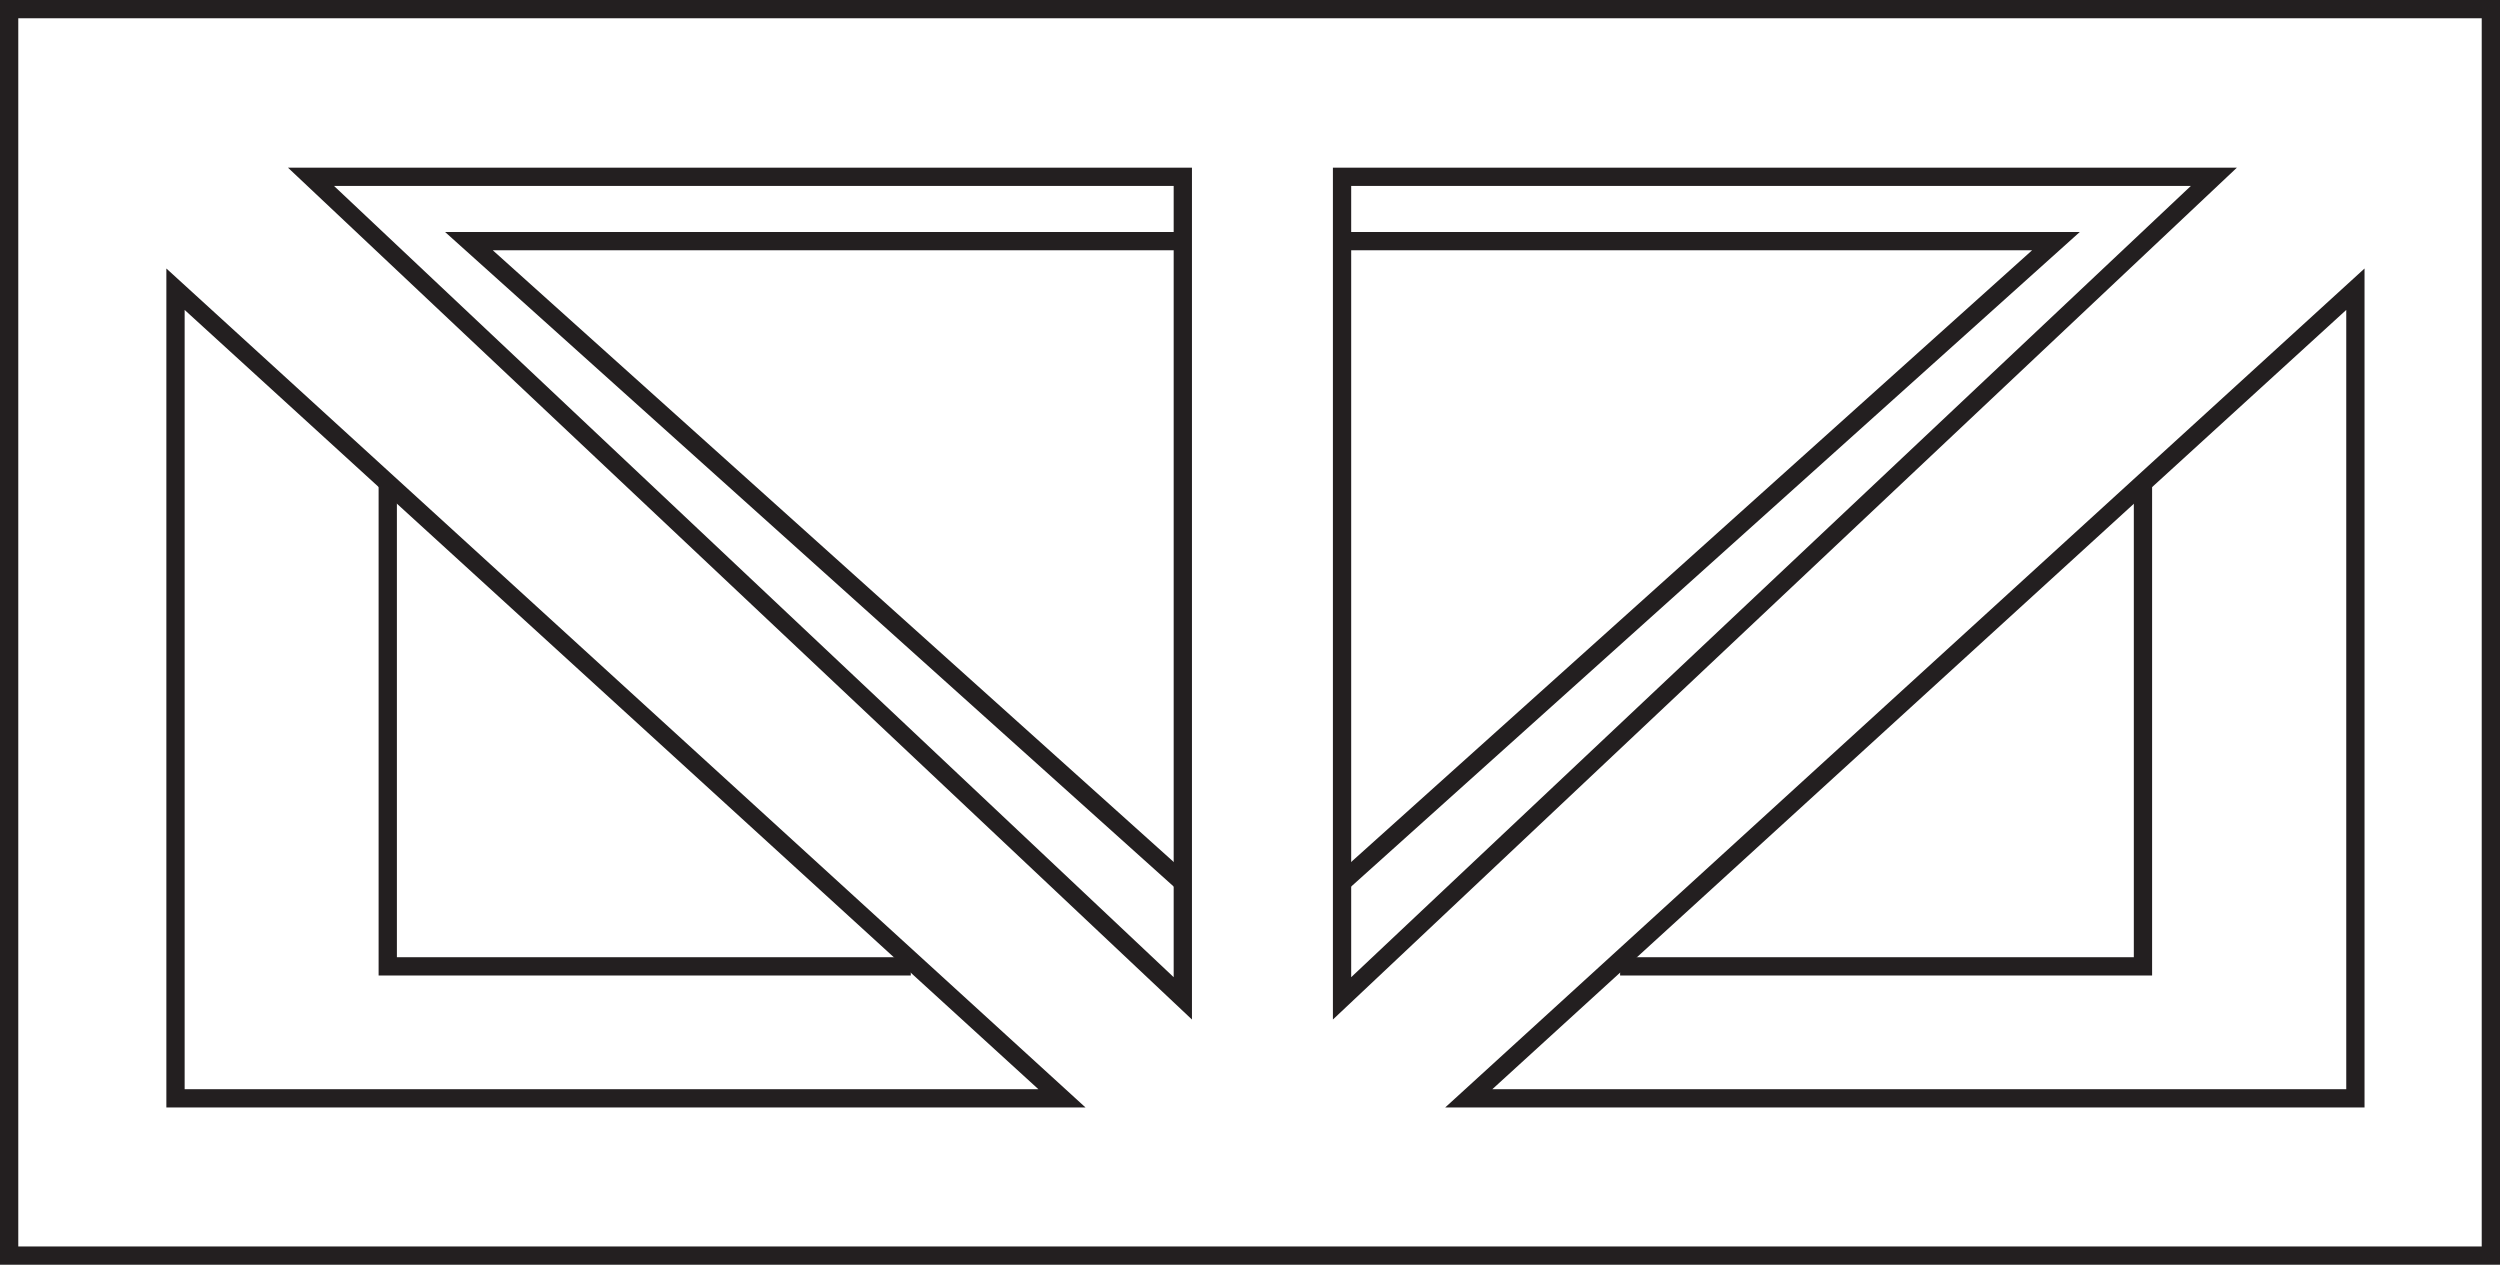
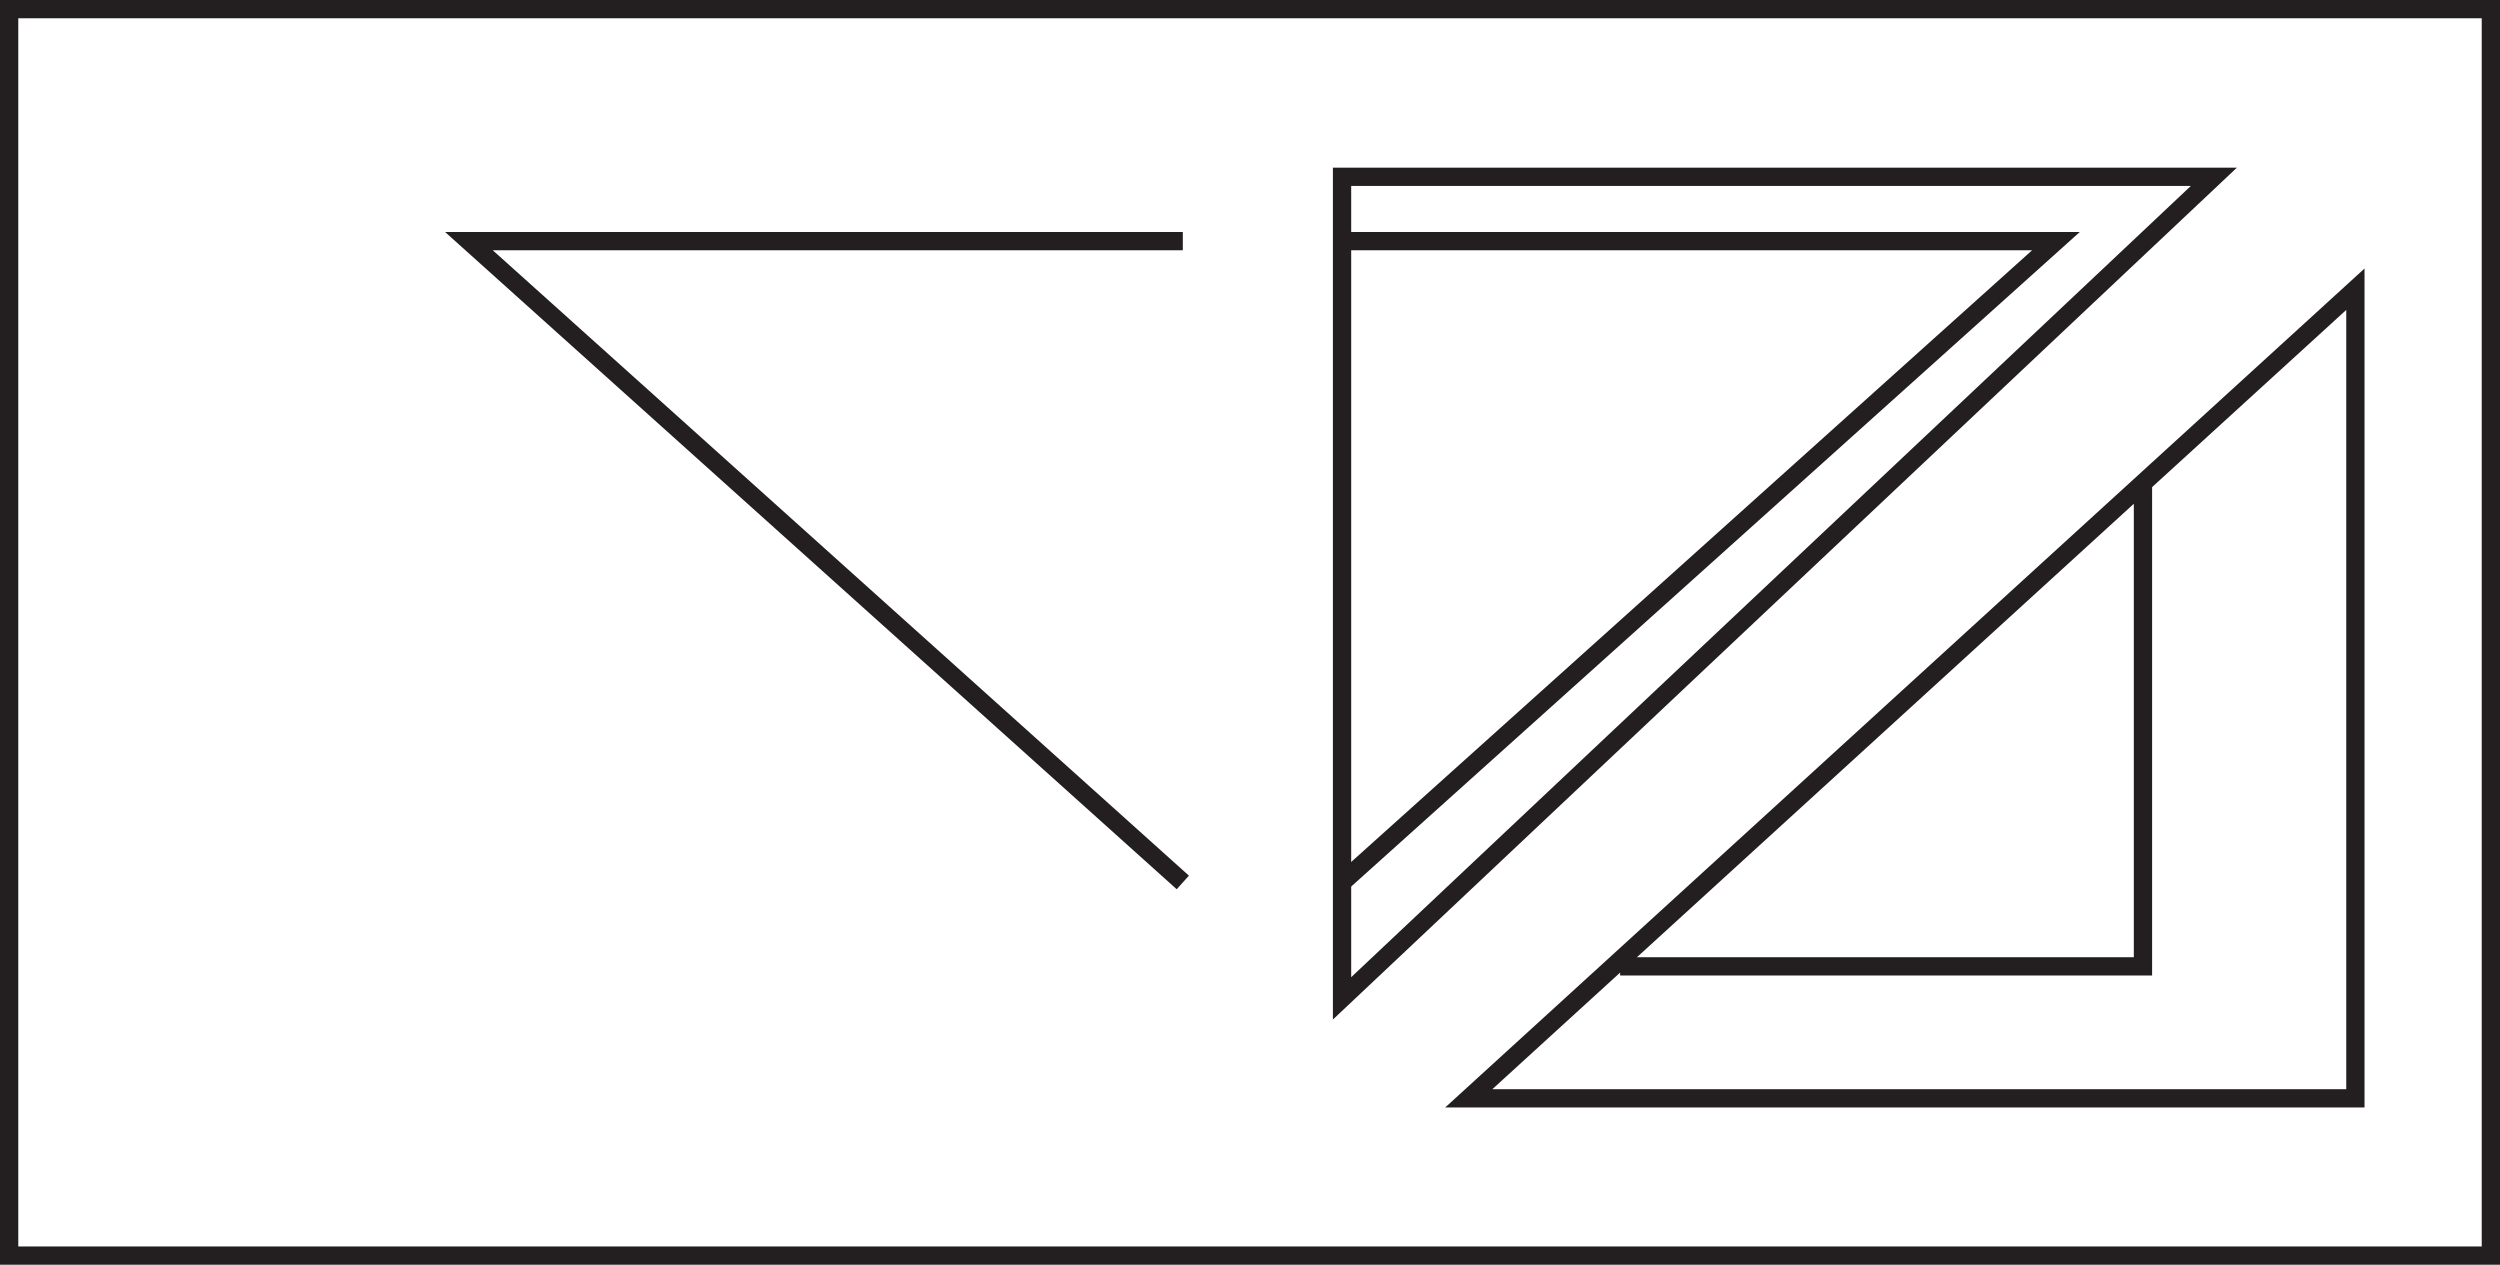
<svg xmlns="http://www.w3.org/2000/svg" id="Layer_2" data-name="Layer 2" viewBox="0 0 136.75 69.18">
  <defs>
    <style>
      .cls-1 {
        fill: none;
        stroke: #231f20;
        stroke-miterlimit: 10;
      }
    </style>
  </defs>
  <g id="Layer_1-2" data-name="Layer 1">
    <g>
      <rect class="cls-1" x=".5" y=".5" width="135.75" height="68.18" />
-       <polygon class="cls-1" points="64.7 9.67 17.01 9.67 64.7 54.61 64.7 9.67" />
      <polyline class="cls-1" points="64.7 13.19 25.65 13.19 64.7 48.27" />
      <polygon class="cls-1" points="73.41 9.67 121.1 9.67 73.41 54.61 73.41 9.67" />
      <polyline class="cls-1" points="73.41 13.19 112.46 13.19 73.41 48.27" />
-       <polygon class="cls-1" points="9.6 15.82 9.6 60.08 58.09 60.08 9.6 15.82" />
-       <polyline class="cls-1" points="21.21 26.43 21.21 52.86 49.82 52.86" />
      <polygon class="cls-1" points="128.84 15.82 128.84 60.08 80.34 60.08 128.84 15.82" />
      <polyline class="cls-1" points="117.22 26.43 117.22 52.86 88.62 52.86" />
    </g>
  </g>
</svg>